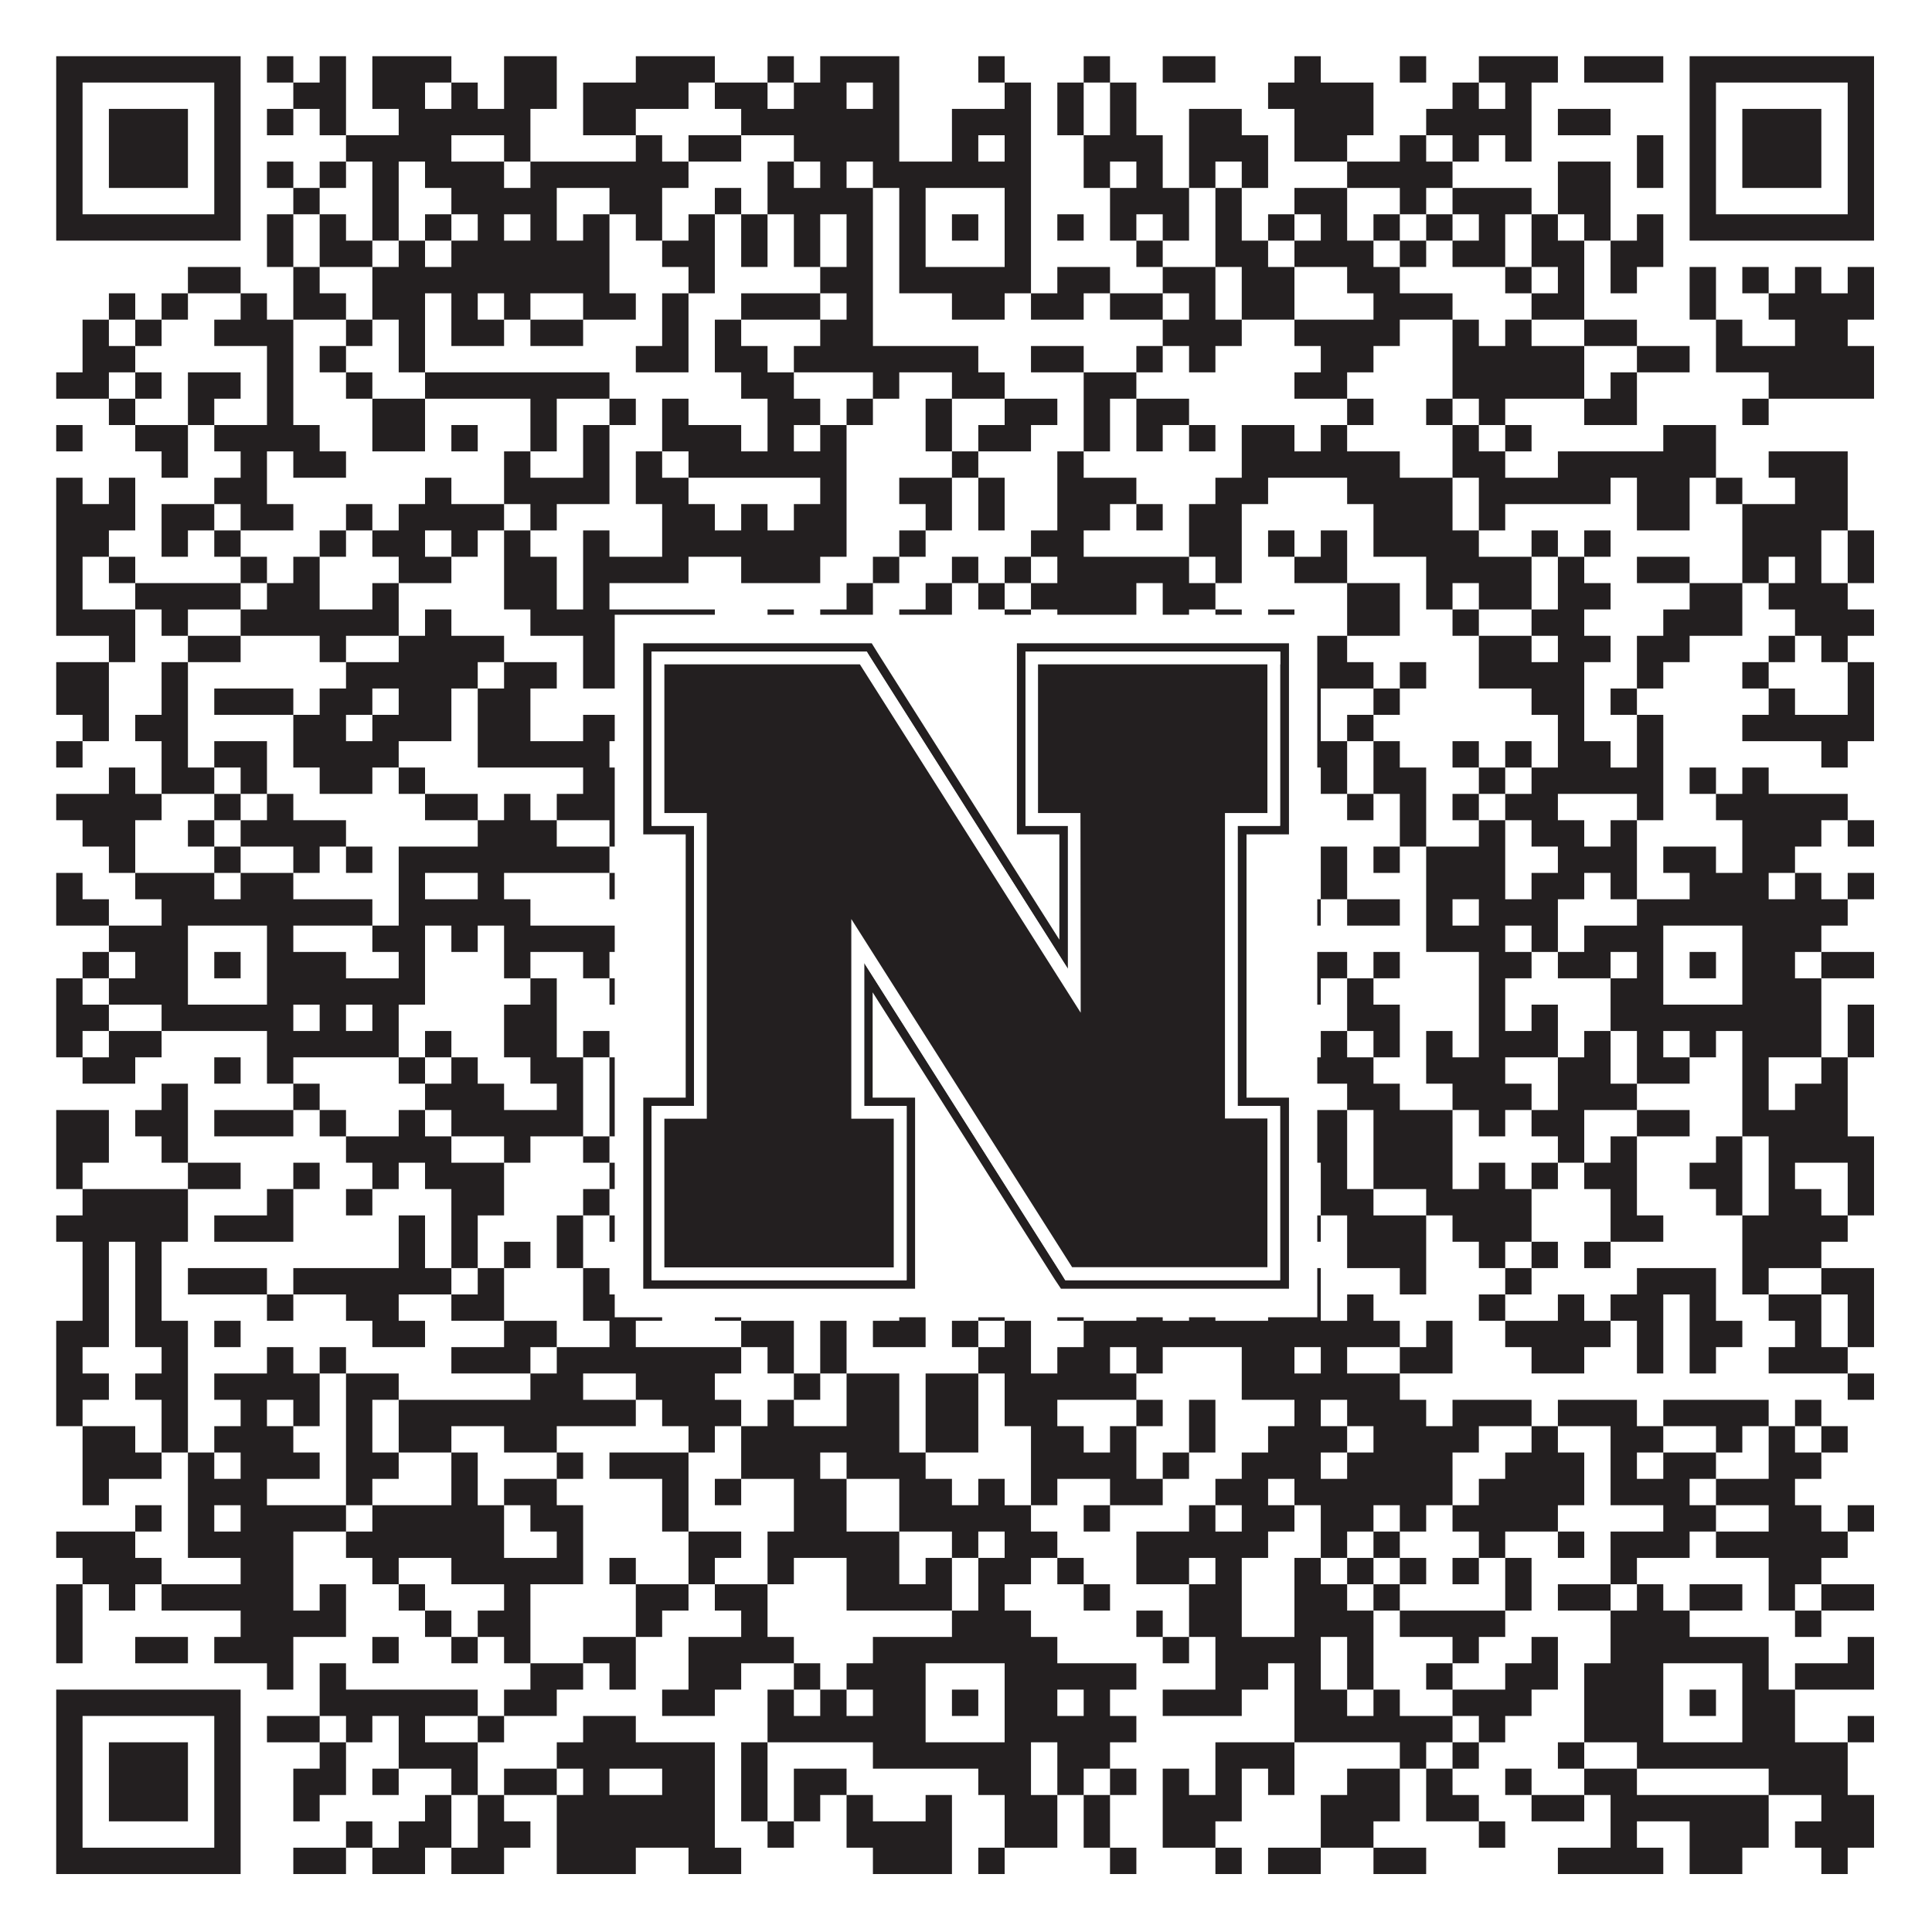
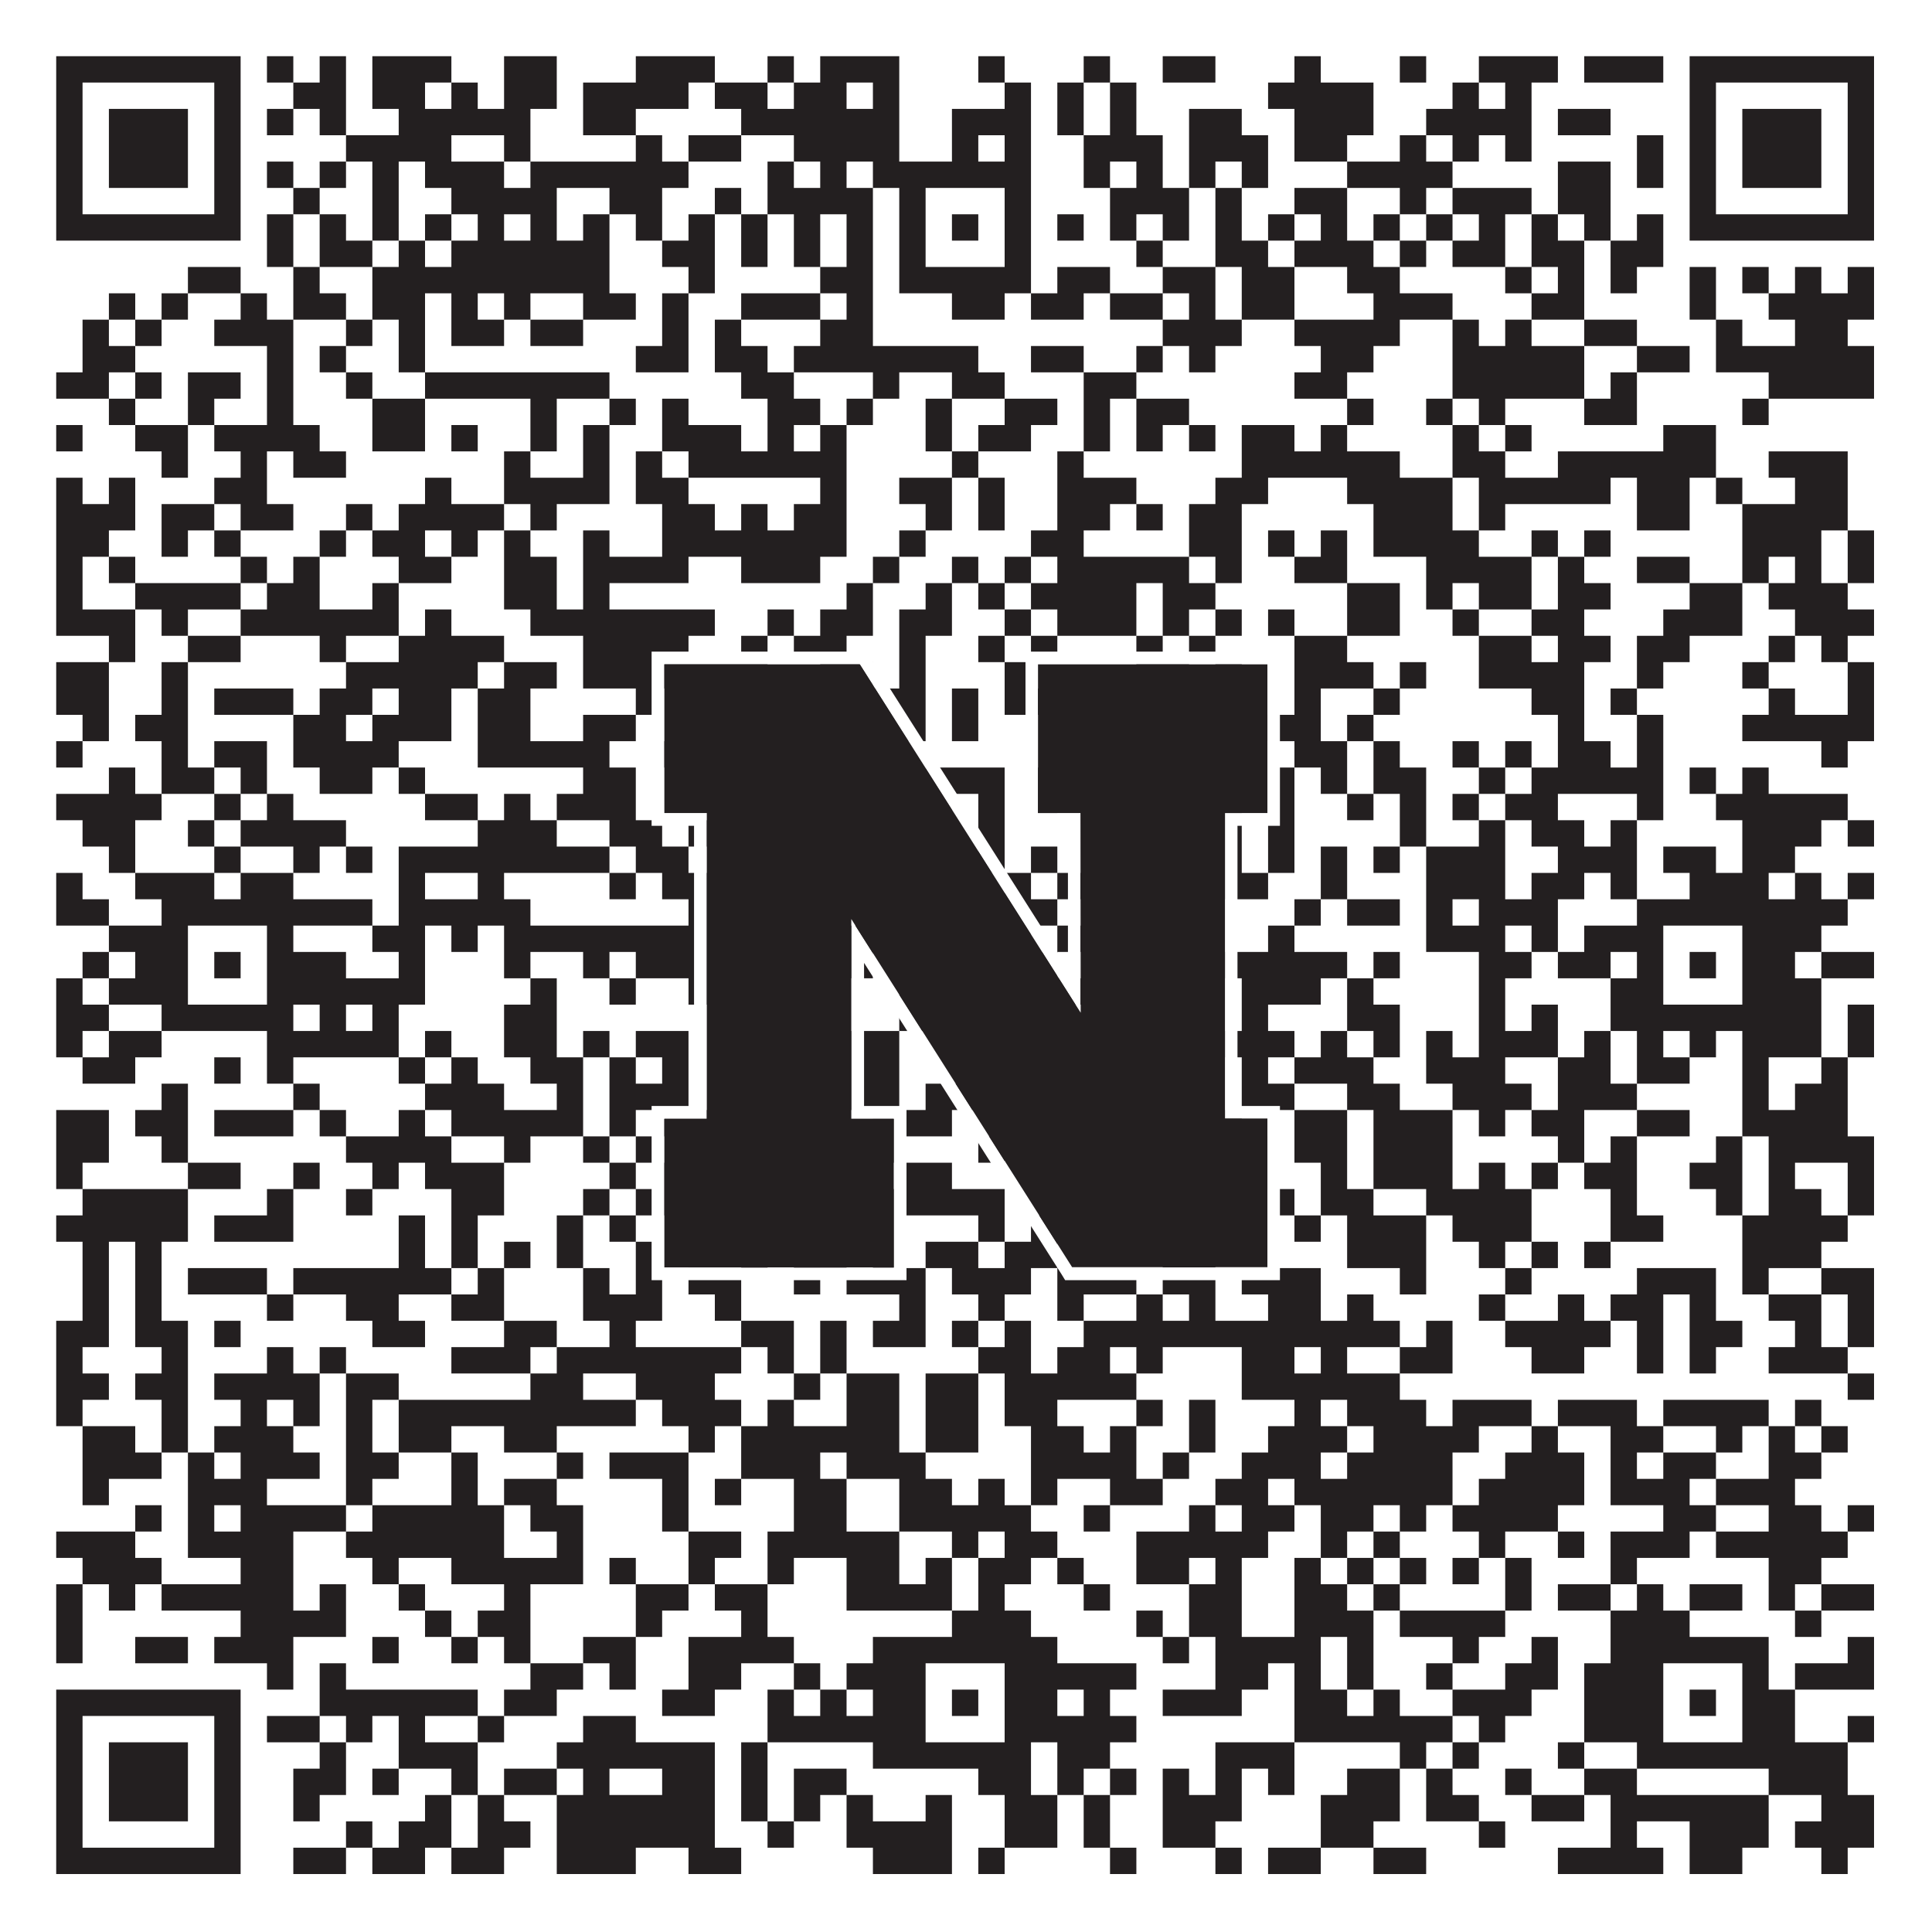
<svg xmlns="http://www.w3.org/2000/svg" version="1.1" width="1100px" height="1100px" viewBox="0 0 1100 1100">
-   <rect x="0" y="0" width="1100" height="1100" fill="#ffffff" fill-opacity="1" />
  <path fill="#231f20" fill-opacity="1" d="M32,32L137,32L137,47L32,47ZM152,32L167,32L167,47L152,47ZM182,32L197,32L197,47L182,47ZM212,32L257,32L257,47L212,47ZM287,32L317,32L317,47L287,47ZM362,32L407,32L407,47L362,47ZM437,32L452,32L452,47L437,47ZM467,32L512,32L512,47L467,47ZM557,32L572,32L572,47L557,47ZM617,32L632,32L632,47L617,47ZM662,32L692,32L692,47L662,47ZM737,32L752,32L752,47L737,47ZM797,32L812,32L812,47L797,47ZM842,32L887,32L887,47L842,47ZM902,32L947,32L947,47L902,47ZM962,32L1067,32L1067,47L962,47ZM32,47L47,47L47,62L32,62ZM122,47L137,47L137,62L122,62ZM167,47L197,47L197,62L167,62ZM212,47L242,47L242,62L212,62ZM257,47L272,47L272,62L257,62ZM287,47L317,47L317,62L287,62ZM332,47L392,47L392,62L332,62ZM407,47L437,47L437,62L407,62ZM452,47L482,47L482,62L452,62ZM497,47L512,47L512,62L497,62ZM572,47L587,47L587,62L572,62ZM602,47L617,47L617,62L602,62ZM632,47L647,47L647,62L632,62ZM722,47L782,47L782,62L722,62ZM827,47L842,47L842,62L827,62ZM857,47L872,47L872,62L857,62ZM962,47L977,47L977,62L962,62ZM1052,47L1067,47L1067,62L1052,62ZM32,62L47,62L47,77L32,77ZM62,62L107,62L107,77L62,77ZM122,62L137,62L137,77L122,77ZM152,62L167,62L167,77L152,77ZM182,62L197,62L197,77L182,77ZM227,62L302,62L302,77L227,77ZM332,62L362,62L362,77L332,77ZM422,62L512,62L512,77L422,77ZM542,62L587,62L587,77L542,77ZM602,62L617,62L617,77L602,77ZM632,62L647,62L647,77L632,77ZM677,62L707,62L707,77L677,77ZM737,62L782,62L782,77L737,77ZM812,62L872,62L872,77L812,77ZM887,62L917,62L917,77L887,77ZM962,62L977,62L977,77L962,77ZM992,62L1037,62L1037,77L992,77ZM1052,62L1067,62L1067,77L1052,77ZM32,77L47,77L47,92L32,92ZM62,77L107,77L107,92L62,92ZM122,77L137,77L137,92L122,92ZM197,77L257,77L257,92L197,92ZM287,77L302,77L302,92L287,92ZM362,77L377,77L377,92L362,92ZM392,77L422,77L422,92L392,92ZM452,77L512,77L512,92L452,92ZM542,77L557,77L557,92L542,92ZM572,77L587,77L587,92L572,92ZM617,77L662,77L662,92L617,92ZM677,77L722,77L722,92L677,92ZM737,77L767,77L767,92L737,92ZM797,77L812,77L812,92L797,92ZM827,77L842,77L842,92L827,92ZM857,77L872,77L872,92L857,92ZM932,77L947,77L947,92L932,92ZM962,77L977,77L977,92L962,92ZM992,77L1037,77L1037,92L992,92ZM1052,77L1067,77L1067,92L1052,92ZM32,92L47,92L47,107L32,107ZM62,92L107,92L107,107L62,107ZM122,92L137,92L137,107L122,107ZM152,92L167,92L167,107L152,107ZM182,92L197,92L197,107L182,107ZM212,92L227,92L227,107L212,107ZM242,92L287,92L287,107L242,107ZM302,92L392,92L392,107L302,107ZM437,92L452,92L452,107L437,107ZM467,92L482,92L482,107L467,107ZM497,92L587,92L587,107L497,107ZM617,92L632,92L632,107L617,107ZM647,92L662,92L662,107L647,107ZM677,92L692,92L692,107L677,107ZM707,92L722,92L722,107L707,107ZM767,92L827,92L827,107L767,107ZM887,92L917,92L917,107L887,107ZM932,92L947,92L947,107L932,107ZM962,92L977,92L977,107L962,107ZM992,92L1037,92L1037,107L992,107ZM1052,92L1067,92L1067,107L1052,107ZM32,107L47,107L47,122L32,122ZM122,107L137,107L137,122L122,122ZM167,107L182,107L182,122L167,122ZM212,107L227,107L227,122L212,122ZM257,107L317,107L317,122L257,122ZM347,107L377,107L377,122L347,122ZM407,107L422,107L422,122L407,122ZM437,107L497,107L497,122L437,122ZM512,107L527,107L527,122L512,122ZM572,107L587,107L587,122L572,122ZM632,107L677,107L677,122L632,122ZM692,107L707,107L707,122L692,122ZM737,107L767,107L767,122L737,122ZM797,107L812,107L812,122L797,122ZM827,107L872,107L872,122L827,122ZM887,107L917,107L917,122L887,122ZM962,107L977,107L977,122L962,122ZM1052,107L1067,107L1067,122L1052,122ZM32,122L137,122L137,137L32,137ZM152,122L167,122L167,137L152,137ZM182,122L197,122L197,137L182,137ZM212,122L227,122L227,137L212,137ZM242,122L257,122L257,137L242,137ZM272,122L287,122L287,137L272,137ZM302,122L317,122L317,137L302,137ZM332,122L347,122L347,137L332,137ZM362,122L377,122L377,137L362,137ZM392,122L407,122L407,137L392,137ZM422,122L437,122L437,137L422,137ZM452,122L467,122L467,137L452,137ZM482,122L497,122L497,137L482,137ZM512,122L527,122L527,137L512,137ZM542,122L557,122L557,137L542,137ZM572,122L587,122L587,137L572,137ZM602,122L617,122L617,137L602,137ZM632,122L647,122L647,137L632,137ZM662,122L677,122L677,137L662,137ZM692,122L707,122L707,137L692,137ZM722,122L737,122L737,137L722,137ZM752,122L767,122L767,137L752,137ZM782,122L797,122L797,137L782,137ZM812,122L827,122L827,137L812,137ZM842,122L857,122L857,137L842,137ZM872,122L887,122L887,137L872,137ZM902,122L917,122L917,137L902,137ZM932,122L947,122L947,137L932,137ZM962,122L1067,122L1067,137L962,137ZM152,137L167,137L167,152L152,152ZM182,137L212,137L212,152L182,152ZM227,137L242,137L242,152L227,152ZM257,137L347,137L347,152L257,152ZM377,137L407,137L407,152L377,152ZM422,137L437,137L437,152L422,152ZM452,137L467,137L467,152L452,152ZM482,137L497,137L497,152L482,152ZM512,137L527,137L527,152L512,152ZM572,137L587,137L587,152L572,152ZM647,137L662,137L662,152L647,152ZM692,137L722,137L722,152L692,152ZM737,137L782,137L782,152L737,152ZM797,137L812,137L812,152L797,152ZM827,137L857,137L857,152L827,152ZM872,137L902,137L902,152L872,152ZM917,137L947,137L947,152L917,152ZM107,152L137,152L137,167L107,167ZM167,152L182,152L182,167L167,167ZM212,152L347,152L347,167L212,167ZM392,152L407,152L407,167L392,167ZM467,152L497,152L497,167L467,167ZM512,152L587,152L587,167L512,167ZM602,152L632,152L632,167L602,167ZM662,152L692,152L692,167L662,167ZM707,152L737,152L737,167L707,167ZM767,152L797,152L797,167L767,167ZM857,152L872,152L872,167L857,167ZM887,152L902,152L902,167L887,167ZM917,152L932,152L932,167L917,167ZM962,152L977,152L977,167L962,167ZM992,152L1007,152L1007,167L992,167ZM1022,152L1037,152L1037,167L1022,167ZM1052,152L1067,152L1067,167L1052,167ZM62,167L77,167L77,182L62,182ZM92,167L107,167L107,182L92,182ZM137,167L152,167L152,182L137,182ZM167,167L197,167L197,182L167,182ZM212,167L242,167L242,182L212,182ZM257,167L272,167L272,182L257,182ZM287,167L302,167L302,182L287,182ZM332,167L362,167L362,182L332,182ZM377,167L392,167L392,182L377,182ZM422,167L467,167L467,182L422,182ZM482,167L497,167L497,182L482,182ZM542,167L572,167L572,182L542,182ZM587,167L617,167L617,182L587,182ZM632,167L662,167L662,182L632,182ZM677,167L692,167L692,182L677,182ZM707,167L737,167L737,182L707,182ZM782,167L827,167L827,182L782,182ZM872,167L902,167L902,182L872,182ZM962,167L977,167L977,182L962,182ZM1007,167L1067,167L1067,182L1007,182ZM47,182L62,182L62,197L47,197ZM77,182L92,182L92,197L77,197ZM122,182L167,182L167,197L122,197ZM197,182L212,182L212,197L197,197ZM227,182L242,182L242,197L227,197ZM257,182L287,182L287,197L257,197ZM302,182L332,182L332,197L302,197ZM377,182L392,182L392,197L377,197ZM407,182L422,182L422,197L407,197ZM467,182L497,182L497,197L467,197ZM662,182L707,182L707,197L662,197ZM737,182L797,182L797,197L737,197ZM827,182L842,182L842,197L827,197ZM857,182L872,182L872,197L857,197ZM902,182L932,182L932,197L902,197ZM977,182L992,182L992,197L977,197ZM1022,182L1052,182L1052,197L1022,197ZM47,197L77,197L77,212L47,212ZM152,197L167,197L167,212L152,212ZM182,197L197,197L197,212L182,212ZM227,197L242,197L242,212L227,212ZM362,197L392,197L392,212L362,212ZM407,197L437,197L437,212L407,212ZM452,197L557,197L557,212L452,212ZM587,197L617,197L617,212L587,212ZM647,197L662,197L662,212L647,212ZM677,197L692,197L692,212L677,212ZM752,197L782,197L782,212L752,212ZM827,197L902,197L902,212L827,212ZM932,197L962,197L962,212L932,212ZM977,197L1067,197L1067,212L977,212ZM32,212L62,212L62,227L32,227ZM77,212L92,212L92,227L77,227ZM107,212L137,212L137,227L107,227ZM152,212L167,212L167,227L152,227ZM197,212L212,212L212,227L197,227ZM242,212L347,212L347,227L242,227ZM422,212L452,212L452,227L422,227ZM497,212L512,212L512,227L497,227ZM542,212L572,212L572,227L542,227ZM617,212L647,212L647,227L617,227ZM737,212L767,212L767,227L737,227ZM827,212L902,212L902,227L827,227ZM917,212L932,212L932,227L917,227ZM1007,212L1067,212L1067,227L1007,227ZM62,227L77,227L77,242L62,242ZM107,227L122,227L122,242L107,242ZM152,227L167,227L167,242L152,242ZM212,227L242,227L242,242L212,242ZM302,227L317,227L317,242L302,242ZM347,227L362,227L362,242L347,242ZM377,227L392,227L392,242L377,242ZM437,227L467,227L467,242L437,242ZM482,227L497,227L497,242L482,242ZM527,227L542,227L542,242L527,242ZM572,227L602,227L602,242L572,242ZM617,227L632,227L632,242L617,242ZM647,227L677,227L677,242L647,242ZM767,227L782,227L782,242L767,242ZM812,227L827,227L827,242L812,242ZM842,227L857,227L857,242L842,242ZM902,227L932,227L932,242L902,242ZM992,227L1007,227L1007,242L992,242ZM32,242L47,242L47,257L32,257ZM77,242L107,242L107,257L77,257ZM122,242L182,242L182,257L122,257ZM212,242L242,242L242,257L212,257ZM257,242L272,242L272,257L257,257ZM302,242L317,242L317,257L302,257ZM332,242L347,242L347,257L332,257ZM377,242L422,242L422,257L377,257ZM437,242L452,242L452,257L437,257ZM467,242L482,242L482,257L467,257ZM527,242L542,242L542,257L527,257ZM557,242L587,242L587,257L557,257ZM617,242L632,242L632,257L617,257ZM647,242L662,242L662,257L647,257ZM677,242L692,242L692,257L677,257ZM707,242L737,242L737,257L707,257ZM752,242L767,242L767,257L752,257ZM827,242L842,242L842,257L827,257ZM857,242L872,242L872,257L857,257ZM947,242L977,242L977,257L947,257ZM92,257L107,257L107,272L92,272ZM137,257L152,257L152,272L137,272ZM167,257L197,257L197,272L167,272ZM287,257L302,257L302,272L287,272ZM332,257L347,257L347,272L332,272ZM362,257L377,257L377,272L362,272ZM392,257L482,257L482,272L392,272ZM542,257L557,257L557,272L542,272ZM602,257L617,257L617,272L602,272ZM707,257L797,257L797,272L707,272ZM827,257L857,257L857,272L827,272ZM887,257L977,257L977,272L887,272ZM1007,257L1052,257L1052,272L1007,272ZM32,272L47,272L47,287L32,287ZM62,272L77,272L77,287L62,287ZM122,272L152,272L152,287L122,287ZM242,272L257,272L257,287L242,287ZM287,272L347,272L347,287L287,287ZM362,272L392,272L392,287L362,287ZM467,272L482,272L482,287L467,287ZM512,272L542,272L542,287L512,287ZM557,272L572,272L572,287L557,287ZM602,272L647,272L647,287L602,287ZM692,272L722,272L722,287L692,287ZM767,272L827,272L827,287L767,287ZM842,272L917,272L917,287L842,287ZM932,272L962,272L962,287L932,287ZM977,272L992,272L992,287L977,287ZM1022,272L1052,272L1052,287L1022,287ZM32,287L77,287L77,302L32,302ZM92,287L122,287L122,302L92,302ZM137,287L167,287L167,302L137,302ZM197,287L212,287L212,302L197,302ZM227,287L287,287L287,302L227,302ZM302,287L317,287L317,302L302,302ZM377,287L407,287L407,302L377,302ZM422,287L437,287L437,302L422,302ZM452,287L482,287L482,302L452,302ZM527,287L542,287L542,302L527,302ZM557,287L572,287L572,302L557,302ZM602,287L632,287L632,302L602,302ZM647,287L662,287L662,302L647,302ZM677,287L707,287L707,302L677,302ZM782,287L827,287L827,302L782,302ZM842,287L857,287L857,302L842,302ZM932,287L962,287L962,302L932,302ZM992,287L1052,287L1052,302L992,302ZM32,302L62,302L62,317L32,317ZM92,302L107,302L107,317L92,317ZM122,302L137,302L137,317L122,317ZM182,302L197,302L197,317L182,317ZM212,302L242,302L242,317L212,317ZM257,302L272,302L272,317L257,317ZM287,302L302,302L302,317L287,317ZM332,302L347,302L347,317L332,317ZM377,302L482,302L482,317L377,317ZM512,302L527,302L527,317L512,317ZM587,302L617,302L617,317L587,317ZM677,302L707,302L707,317L677,317ZM722,302L737,302L737,317L722,317ZM752,302L767,302L767,317L752,317ZM782,302L842,302L842,317L782,317ZM872,302L887,302L887,317L872,317ZM902,302L917,302L917,317L902,317ZM992,302L1037,302L1037,317L992,317ZM1052,302L1067,302L1067,317L1052,317ZM32,317L47,317L47,332L32,332ZM62,317L77,317L77,332L62,332ZM137,317L152,317L152,332L137,332ZM167,317L182,317L182,332L167,332ZM227,317L257,317L257,332L227,332ZM287,317L317,317L317,332L287,332ZM332,317L392,317L392,332L332,332ZM422,317L467,317L467,332L422,332ZM497,317L512,317L512,332L497,332ZM542,317L557,317L557,332L542,332ZM572,317L587,317L587,332L572,332ZM602,317L677,317L677,332L602,332ZM692,317L707,317L707,332L692,332ZM737,317L767,317L767,332L737,332ZM812,317L872,317L872,332L812,332ZM887,317L902,317L902,332L887,332ZM932,317L962,317L962,332L932,332ZM992,317L1007,317L1007,332L992,332ZM1022,317L1037,317L1037,332L1022,332ZM1052,317L1067,317L1067,332L1052,332ZM32,332L47,332L47,347L32,347ZM77,332L137,332L137,347L77,347ZM152,332L182,332L182,347L152,347ZM212,332L227,332L227,347L212,347ZM287,332L317,332L317,347L287,347ZM332,332L347,332L347,347L332,347ZM482,332L497,332L497,347L482,347ZM527,332L542,332L542,347L527,347ZM557,332L572,332L572,347L557,347ZM587,332L647,332L647,347L587,347ZM662,332L692,332L692,347L662,347ZM767,332L797,332L797,347L767,347ZM812,332L827,332L827,347L812,347ZM842,332L872,332L872,347L842,347ZM887,332L917,332L917,347L887,347ZM962,332L992,332L992,347L962,347ZM1007,332L1052,332L1052,347L1007,347ZM32,347L77,347L77,362L32,362ZM92,347L107,347L107,362L92,362ZM137,347L227,347L227,362L137,362ZM242,347L257,347L257,362L242,362ZM302,347L407,347L407,362L302,362ZM437,347L452,347L452,362L437,362ZM467,347L497,347L497,362L467,362ZM512,347L542,347L542,362L512,362ZM572,347L587,347L587,362L572,362ZM602,347L647,347L647,362L602,362ZM662,347L677,347L677,362L662,362ZM692,347L707,347L707,362L692,362ZM722,347L737,347L737,362L722,362ZM767,347L797,347L797,362L767,362ZM827,347L842,347L842,362L827,362ZM872,347L902,347L902,362L872,362ZM947,347L992,347L992,362L947,362ZM1022,347L1067,347L1067,362L1022,362ZM62,362L77,362L77,377L62,377ZM107,362L137,362L137,377L107,377ZM182,362L197,362L197,377L182,377ZM227,362L287,362L287,377L227,377ZM332,362L392,362L392,377L332,377ZM422,362L437,362L437,377L422,377ZM452,362L482,362L482,377L452,377ZM512,362L527,362L527,377L512,377ZM557,362L572,362L572,377L557,377ZM587,362L602,362L602,377L587,377ZM647,362L662,362L662,377L647,377ZM677,362L692,362L692,377L677,377ZM737,362L767,362L767,377L737,377ZM842,362L872,362L872,377L842,377ZM887,362L917,362L917,377L887,377ZM932,362L962,362L962,377L932,377ZM1007,362L1022,362L1022,377L1007,377ZM1037,362L1052,362L1052,377L1037,377ZM32,377L62,377L62,392L32,392ZM92,377L107,377L107,392L92,392ZM197,377L272,377L272,392L197,392ZM287,377L317,377L317,392L287,392ZM332,377L437,377L437,392L332,392ZM467,377L497,377L497,392L467,392ZM512,377L527,377L527,392L512,392ZM572,377L587,377L587,392L572,392ZM647,377L677,377L677,392L647,392ZM692,377L707,377L707,392L692,392ZM737,377L782,377L782,392L737,392ZM797,377L812,377L812,392L797,392ZM842,377L902,377L902,392L842,392ZM932,377L947,377L947,392L932,392ZM992,377L1007,377L1007,392L992,392ZM1052,377L1067,377L1067,392L1052,392ZM32,392L62,392L62,407L32,407ZM92,392L107,392L107,407L92,407ZM122,392L167,392L167,407L122,407ZM182,392L212,392L212,407L182,407ZM227,392L257,392L257,407L227,407ZM272,392L302,392L302,407L272,407ZM362,392L377,392L377,407L362,407ZM407,392L422,392L422,407L407,407ZM437,392L452,392L452,407L437,407ZM467,392L482,392L482,407L467,407ZM497,392L527,392L527,407L497,407ZM542,392L557,392L557,407L542,407ZM572,392L602,392L602,407L572,407ZM617,392L662,392L662,407L617,407ZM737,392L752,392L752,407L737,407ZM782,392L797,392L797,407L782,407ZM872,392L902,392L902,407L872,407ZM917,392L932,392L932,407L917,407ZM1007,392L1022,392L1022,407L1007,407ZM1052,392L1067,392L1067,407L1052,407ZM47,407L62,407L62,422L47,422ZM77,407L107,407L107,422L77,422ZM167,407L197,407L197,422L167,422ZM212,407L257,407L257,422L212,422ZM272,407L302,407L302,422L272,422ZM332,407L362,407L362,422L332,422ZM422,407L482,407L482,422L422,422ZM497,407L527,407L527,422L497,422ZM542,407L557,407L557,422L542,422ZM632,407L647,407L647,422L632,422ZM662,407L677,407L677,422L662,422ZM692,407L752,407L752,422L692,422ZM767,407L782,407L782,422L767,422ZM887,407L902,407L902,422L887,422ZM932,407L947,407L947,422L932,422ZM992,407L1067,407L1067,422L992,422ZM32,422L47,422L47,437L32,437ZM92,422L107,422L107,437L92,437ZM122,422L152,422L152,437L122,437ZM167,422L227,422L227,437L167,437ZM272,422L347,422L347,437L272,437ZM377,422L392,422L392,437L377,437ZM452,422L467,422L467,437L452,437ZM482,422L512,422L512,437L482,437ZM602,422L692,422L692,437L602,437ZM737,422L767,422L767,437L737,437ZM782,422L797,422L797,437L782,437ZM827,422L842,422L842,437L827,437ZM857,422L872,422L872,437L857,437ZM887,422L917,422L917,437L887,437ZM932,422L947,422L947,437L932,437ZM1037,422L1052,422L1052,437L1037,437ZM62,437L77,437L77,452L62,452ZM92,437L122,437L122,452L92,452ZM137,437L152,437L152,452L137,452ZM182,437L212,437L212,452L182,452ZM227,437L242,437L242,452L227,452ZM332,437L362,437L362,452L332,452ZM407,437L452,437L452,452L407,452ZM527,437L572,437L572,452L527,452ZM587,437L602,437L602,452L587,452ZM617,437L632,437L632,452L617,452ZM647,437L662,437L662,452L647,452ZM677,437L707,437L707,452L677,452ZM722,437L737,437L737,452L722,452ZM752,437L767,437L767,452L752,452ZM782,437L812,437L812,452L782,452ZM842,437L857,437L857,452L842,452ZM872,437L947,437L947,452L872,452ZM962,437L977,437L977,452L962,452ZM992,437L1007,437L1007,452L992,452ZM32,452L92,452L92,467L32,467ZM122,452L137,452L137,467L122,467ZM152,452L167,452L167,467L152,467ZM242,452L272,452L272,467L242,467ZM287,452L302,452L302,467L287,467ZM317,452L362,452L362,467L317,467ZM422,452L467,452L467,467L422,467ZM527,452L542,452L542,467L527,467ZM557,452L572,452L572,467L557,467ZM587,452L602,452L602,467L587,467ZM647,452L662,452L662,467L647,467ZM677,452L707,452L707,467L677,467ZM722,452L737,452L737,467L722,467ZM767,452L782,452L782,467L767,467ZM797,452L812,452L812,467L797,467ZM827,452L842,452L842,467L827,467ZM857,452L887,452L887,467L857,467ZM932,452L947,452L947,467L932,467ZM977,452L1052,452L1052,467L977,467ZM47,467L77,467L77,482L47,482ZM107,467L122,467L122,482L107,482ZM137,467L197,467L197,482L137,482ZM272,467L317,467L317,482L272,482ZM347,467L377,467L377,482L347,482ZM392,467L407,467L407,482L392,482ZM422,467L437,467L437,482L422,482ZM452,467L467,467L467,482L452,482ZM497,467L512,467L512,482L497,482ZM527,467L542,467L542,482L527,482ZM557,467L572,467L572,482L557,482ZM662,467L707,467L707,482L662,482ZM722,467L737,467L737,482L722,482ZM797,467L812,467L812,482L797,482ZM842,467L857,467L857,482L842,482ZM872,467L902,467L902,482L872,482ZM917,467L932,467L932,482L917,482ZM992,467L1037,467L1037,482L992,482ZM1052,467L1067,467L1067,482L1052,482ZM62,482L77,482L77,497L62,497ZM122,482L137,482L137,497L122,497ZM167,482L182,482L182,497L167,497ZM197,482L212,482L212,497L197,497ZM227,482L347,482L347,497L227,497ZM362,482L392,482L392,497L362,497ZM437,482L467,482L467,497L437,497ZM497,482L542,482L542,497L497,497ZM557,482L572,482L572,497L557,497ZM587,482L602,482L602,497L587,497ZM677,482L707,482L707,497L677,497ZM722,482L737,482L737,497L722,497ZM752,482L767,482L767,497L752,497ZM782,482L797,482L797,497L782,497ZM812,482L857,482L857,497L812,497ZM887,482L932,482L932,497L887,497ZM947,482L977,482L977,497L947,497ZM992,482L1022,482L1022,497L992,497ZM32,497L47,497L47,512L32,512ZM77,497L122,497L122,512L77,512ZM137,497L167,497L167,512L137,512ZM227,497L242,497L242,512L227,512ZM272,497L287,497L287,512L272,512ZM347,497L362,497L362,512L347,512ZM377,497L422,497L422,512L377,512ZM437,497L452,497L452,512L437,512ZM482,497L512,497L512,512L482,512ZM527,497L557,497L557,512L527,512ZM572,497L587,497L587,512L572,512ZM602,497L617,497L617,512L602,512ZM647,497L722,497L722,512L647,512ZM752,497L767,497L767,512L752,512ZM812,497L857,497L857,512L812,512ZM872,497L902,497L902,512L872,512ZM917,497L932,497L932,512L917,512ZM962,497L1007,497L1007,512L962,512ZM1022,497L1037,497L1037,512L1022,512ZM1052,497L1067,497L1067,512L1052,512ZM32,512L62,512L62,527L32,527ZM92,512L212,512L212,527L92,527ZM227,512L302,512L302,527L227,527ZM392,512L422,512L422,527L392,527ZM452,512L482,512L482,527L452,527ZM512,512L602,512L602,527L512,527ZM632,512L647,512L647,527L632,527ZM737,512L752,512L752,527L737,527ZM767,512L797,512L797,527L767,527ZM812,512L827,512L827,527L812,527ZM842,512L887,512L887,527L842,527ZM932,512L1052,512L1052,527L932,527ZM62,527L107,527L107,542L62,542ZM152,527L167,527L167,542L152,542ZM212,527L242,527L242,542L212,542ZM257,527L272,527L272,542L257,542ZM287,527L452,527L452,542L287,542ZM482,527L527,527L527,542L482,542ZM572,527L587,527L587,542L572,542ZM602,527L617,527L617,542L602,542ZM722,527L737,527L737,542L722,542ZM812,527L857,527L857,542L812,542ZM872,527L887,527L887,542L872,542ZM902,527L947,527L947,542L902,542ZM992,527L1037,527L1037,542L992,542ZM47,542L62,542L62,557L47,557ZM77,542L107,542L107,557L77,557ZM122,542L137,542L137,557L122,557ZM152,542L197,542L197,557L152,557ZM227,542L242,542L242,557L227,557ZM287,542L302,542L302,557L287,557ZM332,542L347,542L347,557L332,557ZM362,542L467,542L467,557L362,557ZM482,542L497,542L497,557L482,557ZM512,542L527,542L527,557L512,557ZM542,542L557,542L557,557L542,557ZM572,542L602,542L602,557L572,557ZM632,542L767,542L767,557L632,557ZM782,542L797,542L797,557L782,557ZM842,542L872,542L872,557L842,557ZM887,542L917,542L917,557L887,557ZM932,542L947,542L947,557L932,557ZM962,542L977,542L977,557L962,557ZM992,542L1022,542L1022,557L992,557ZM1037,542L1067,542L1067,557L1037,557ZM32,557L47,557L47,572L32,572ZM62,557L107,557L107,572L62,572ZM152,557L242,557L242,572L152,572ZM302,557L317,557L317,572L302,572ZM347,557L362,557L362,572L347,572ZM392,557L452,557L452,572L392,572ZM512,557L527,557L527,572L512,572ZM572,557L587,557L587,572L572,572ZM602,557L632,557L632,572L602,572ZM647,557L662,557L662,572L647,572ZM677,557L692,557L692,572L677,572ZM707,557L752,557L752,572L707,572ZM767,557L782,557L782,572L767,572ZM842,557L857,557L857,572L842,572ZM917,557L947,557L947,572L917,572ZM992,557L1037,557L1037,572L992,572ZM32,572L62,572L62,587L32,587ZM92,572L167,572L167,587L92,587ZM182,572L197,572L197,587L182,587ZM212,572L227,572L227,587L212,587ZM287,572L317,572L317,587L287,587ZM422,572L452,572L452,587L422,587ZM512,572L602,572L602,587L512,587ZM632,572L647,572L647,587L632,587ZM662,572L677,572L677,587L662,587ZM707,572L722,572L722,587L707,587ZM767,572L797,572L797,587L767,587ZM842,572L857,572L857,587L842,587ZM872,572L887,572L887,587L872,587ZM917,572L1037,572L1037,587L917,587ZM1052,572L1067,572L1067,587L1052,587ZM32,587L47,587L47,602L32,602ZM62,587L92,587L92,602L62,602ZM152,587L227,587L227,602L152,602ZM242,587L257,587L257,602L242,602ZM287,587L317,587L317,602L287,602ZM332,587L347,587L347,602L332,602ZM362,587L392,587L392,602L362,602ZM437,587L512,587L512,602L437,602ZM572,587L602,587L602,602L572,602ZM617,587L647,587L647,602L617,602ZM662,587L737,587L737,602L662,602ZM752,587L767,587L767,602L752,602ZM782,587L797,587L797,602L782,602ZM812,587L827,587L827,602L812,602ZM842,587L887,587L887,602L842,602ZM902,587L917,587L917,602L902,602ZM932,587L947,587L947,602L932,602ZM962,587L977,587L977,602L962,602ZM992,587L1037,587L1037,602L992,602ZM1052,587L1067,587L1067,602L1052,602ZM47,602L77,602L77,617L47,617ZM122,602L137,602L137,617L122,617ZM152,602L167,602L167,617L152,617ZM227,602L242,602L242,617L227,617ZM257,602L272,602L272,617L257,617ZM302,602L332,602L332,617L302,617ZM347,602L362,602L362,617L347,617ZM377,602L392,602L392,617L377,617ZM422,602L437,602L437,617L422,617ZM452,602L512,602L512,617L452,617ZM617,602L632,602L632,617L617,617ZM647,602L677,602L677,617L647,617ZM707,602L722,602L722,617L707,617ZM737,602L782,602L782,617L737,617ZM812,602L857,602L857,617L812,617ZM887,602L917,602L917,617L887,617ZM932,602L962,602L962,617L932,617ZM992,602L1007,602L1007,617L992,617ZM1037,602L1052,602L1052,617L1037,617ZM92,617L107,617L107,632L92,632ZM167,617L182,617L182,632L167,632ZM242,617L287,617L287,632L242,632ZM317,617L332,617L332,632L317,632ZM347,617L392,617L392,632L347,632ZM422,617L437,617L437,632L422,632ZM452,617L467,617L467,632L452,632ZM482,617L512,617L512,632L482,632ZM527,617L572,617L572,632L527,632ZM587,617L602,617L602,632L587,632ZM632,617L647,617L647,632L632,632ZM662,617L677,617L677,632L662,632ZM707,617L737,617L737,632L707,632ZM767,617L797,617L797,632L767,632ZM827,617L872,617L872,632L827,632ZM887,617L932,617L932,632L887,632ZM992,617L1007,617L1007,632L992,632ZM1022,617L1052,617L1052,632L1022,632ZM32,632L62,632L62,647L32,647ZM77,632L107,632L107,647L77,647ZM122,632L167,632L167,647L122,647ZM182,632L197,632L197,647L182,647ZM227,632L242,632L242,647L227,647ZM257,632L332,632L332,647L257,647ZM347,632L362,632L362,647L347,647ZM377,632L437,632L437,647L377,647ZM452,632L482,632L482,647L452,647ZM497,632L542,632L542,647L497,647ZM587,632L602,632L602,647L587,647ZM617,632L647,632L647,647L617,647ZM677,632L707,632L707,647L677,647ZM737,632L767,632L767,647L737,647ZM782,632L827,632L827,647L782,647ZM842,632L857,632L857,647L842,647ZM872,632L902,632L902,647L872,647ZM932,632L962,632L962,647L932,647ZM992,632L1052,632L1052,647L992,647ZM32,647L62,647L62,662L32,662ZM92,647L107,647L107,662L92,662ZM197,647L257,647L257,662L197,662ZM287,647L302,647L302,662L287,662ZM332,647L347,647L347,662L332,662ZM362,647L377,647L377,662L362,662ZM437,647L452,647L452,662L437,662ZM482,647L512,647L512,662L482,662ZM557,647L572,647L572,662L557,662ZM587,647L602,647L602,662L587,662ZM632,647L722,647L722,662L632,662ZM737,647L767,647L767,662L737,662ZM782,647L827,647L827,662L782,662ZM887,647L902,647L902,662L887,662ZM917,647L932,647L932,662L917,662ZM977,647L992,647L992,662L977,662ZM1007,647L1067,647L1067,662L1007,662ZM32,662L47,662L47,677L32,677ZM107,662L137,662L137,677L107,677ZM167,662L182,662L182,677L167,677ZM212,662L227,662L227,677L212,677ZM242,662L287,662L287,677L242,677ZM347,662L362,662L362,677L347,677ZM377,662L392,662L392,677L377,677ZM422,662L452,662L452,677L422,677ZM512,662L542,662L542,677L512,677ZM587,662L602,662L602,677L587,677ZM617,662L632,662L632,677L617,677ZM677,662L692,662L692,677L677,677ZM707,662L722,662L722,677L707,677ZM752,662L767,662L767,677L752,677ZM782,662L827,662L827,677L782,677ZM842,662L857,662L857,677L842,677ZM872,662L887,662L887,677L872,677ZM902,662L932,662L932,677L902,677ZM962,662L992,662L992,677L962,677ZM1007,662L1022,662L1022,677L1007,677ZM1052,662L1067,662L1067,677L1052,677ZM47,677L107,677L107,692L47,692ZM152,677L167,677L167,692L152,692ZM197,677L212,677L212,692L197,692ZM257,677L287,677L287,692L257,692ZM332,677L347,677L347,692L332,692ZM362,677L407,677L407,692L362,692ZM422,677L452,677L452,692L422,692ZM497,677L572,677L572,692L497,692ZM602,677L692,677L692,692L602,692ZM722,677L737,677L737,692L722,692ZM752,677L782,677L782,692L752,692ZM812,677L872,677L872,692L812,692ZM917,677L932,677L932,692L917,692ZM977,677L992,677L992,692L977,692ZM1007,677L1037,677L1037,692L1007,692ZM1052,677L1067,677L1067,692L1052,692ZM32,692L107,692L107,707L32,707ZM122,692L167,692L167,707L122,707ZM227,692L242,692L242,707L227,707ZM257,692L272,692L272,707L257,707ZM317,692L332,692L332,707L317,707ZM347,692L362,692L362,707L347,707ZM392,692L437,692L437,707L392,707ZM452,692L482,692L482,707L452,707ZM497,692L512,692L512,707L497,707ZM557,692L572,692L572,707L557,707ZM587,692L602,692L602,707L587,707ZM647,692L677,692L677,707L647,707ZM737,692L752,692L752,707L737,707ZM767,692L812,692L812,707L767,707ZM827,692L872,692L872,707L827,707ZM917,692L947,692L947,707L917,707ZM992,692L1052,692L1052,707L992,707ZM47,707L62,707L62,722L47,722ZM77,707L92,707L92,722L77,722ZM227,707L242,707L242,722L227,722ZM257,707L272,707L272,722L257,722ZM287,707L302,707L302,722L287,722ZM317,707L332,707L332,722L317,722ZM362,707L377,707L377,722L362,722ZM422,707L437,707L437,722L422,722ZM452,707L482,707L482,722L452,722ZM497,707L512,707L512,722L497,722ZM527,707L557,707L557,722L527,722ZM572,707L602,707L602,722L572,722ZM662,707L692,707L692,722L662,722ZM767,707L812,707L812,722L767,722ZM842,707L857,707L857,722L842,722ZM872,707L887,707L887,722L872,722ZM902,707L917,707L917,722L902,722ZM992,707L1037,707L1037,722L992,722ZM47,722L62,722L62,737L47,737ZM77,722L92,722L92,737L77,737ZM107,722L152,722L152,737L107,737ZM167,722L257,722L257,737L167,737ZM272,722L287,722L287,737L272,737ZM332,722L347,722L347,737L332,737ZM362,722L377,722L377,737L362,737ZM392,722L422,722L422,737L392,737ZM452,722L467,722L467,737L452,737ZM482,722L527,722L527,737L482,737ZM542,722L587,722L587,737L542,737ZM602,722L647,722L647,737L602,737ZM662,722L692,722L692,737L662,737ZM707,722L752,722L752,737L707,737ZM797,722L812,722L812,737L797,737ZM857,722L872,722L872,737L857,737ZM932,722L977,722L977,737L932,737ZM992,722L1007,722L1007,737L992,737ZM1037,722L1067,722L1067,737L1037,737ZM47,737L62,737L62,752L47,752ZM77,737L92,737L92,752L77,752ZM152,737L167,737L167,752L152,752ZM197,737L227,737L227,752L197,752ZM257,737L287,737L287,752L257,752ZM332,737L377,737L377,752L332,752ZM407,737L422,737L422,752L407,752ZM512,737L527,737L527,752L512,752ZM557,737L572,737L572,752L557,752ZM602,737L617,737L617,752L602,752ZM647,737L662,737L662,752L647,752ZM677,737L692,737L692,752L677,752ZM722,737L752,737L752,752L722,752ZM767,737L782,737L782,752L767,752ZM842,737L857,737L857,752L842,752ZM887,737L902,737L902,752L887,752ZM917,737L947,737L947,752L917,752ZM962,737L977,737L977,752L962,752ZM1007,737L1037,737L1037,752L1007,752ZM1052,737L1067,737L1067,752L1052,752ZM32,752L62,752L62,767L32,767ZM77,752L107,752L107,767L77,767ZM122,752L137,752L137,767L122,767ZM212,752L242,752L242,767L212,767ZM287,752L317,752L317,767L287,767ZM347,752L362,752L362,767L347,767ZM422,752L452,752L452,767L422,767ZM467,752L482,752L482,767L467,767ZM497,752L527,752L527,767L497,767ZM542,752L557,752L557,767L542,767ZM572,752L587,752L587,767L572,767ZM617,752L797,752L797,767L617,767ZM812,752L827,752L827,767L812,767ZM857,752L917,752L917,767L857,767ZM932,752L947,752L947,767L932,767ZM962,752L992,752L992,767L962,767ZM1022,752L1037,752L1037,767L1022,767ZM1052,752L1067,752L1067,767L1052,767ZM32,767L47,767L47,782L32,782ZM92,767L107,767L107,782L92,782ZM152,767L167,767L167,782L152,782ZM182,767L197,767L197,782L182,782ZM257,767L302,767L302,782L257,782ZM317,767L422,767L422,782L317,782ZM437,767L452,767L452,782L437,782ZM467,767L482,767L482,782L467,782ZM557,767L587,767L587,782L557,782ZM602,767L632,767L632,782L602,782ZM647,767L662,767L662,782L647,782ZM707,767L737,767L737,782L707,782ZM752,767L767,767L767,782L752,782ZM797,767L827,767L827,782L797,782ZM872,767L902,767L902,782L872,782ZM932,767L947,767L947,782L932,782ZM962,767L977,767L977,782L962,782ZM1007,767L1052,767L1052,782L1007,782ZM32,782L62,782L62,797L32,797ZM77,782L107,782L107,797L77,797ZM122,782L182,782L182,797L122,797ZM197,782L227,782L227,797L197,797ZM302,782L332,782L332,797L302,797ZM362,782L407,782L407,797L362,797ZM452,782L467,782L467,797L452,797ZM482,782L512,782L512,797L482,797ZM527,782L557,782L557,797L527,797ZM572,782L647,782L647,797L572,797ZM707,782L797,782L797,797L707,797ZM1052,782L1067,782L1067,797L1052,797ZM32,797L47,797L47,812L32,812ZM92,797L107,797L107,812L92,812ZM137,797L152,797L152,812L137,812ZM167,797L182,797L182,812L167,812ZM197,797L212,797L212,812L197,812ZM227,797L362,797L362,812L227,812ZM377,797L422,797L422,812L377,812ZM437,797L452,797L452,812L437,812ZM482,797L512,797L512,812L482,812ZM527,797L557,797L557,812L527,812ZM572,797L602,797L602,812L572,812ZM647,797L662,797L662,812L647,812ZM677,797L692,797L692,812L677,812ZM737,797L752,797L752,812L737,812ZM767,797L812,797L812,812L767,812ZM827,797L872,797L872,812L827,812ZM887,797L932,797L932,812L887,812ZM947,797L1007,797L1007,812L947,812ZM1022,797L1037,797L1037,812L1022,812ZM47,812L77,812L77,827L47,827ZM92,812L107,812L107,827L92,827ZM122,812L167,812L167,827L122,827ZM197,812L212,812L212,827L197,827ZM227,812L257,812L257,827L227,827ZM287,812L317,812L317,827L287,827ZM392,812L407,812L407,827L392,827ZM422,812L512,812L512,827L422,827ZM527,812L557,812L557,827L527,827ZM587,812L617,812L617,827L587,827ZM632,812L647,812L647,827L632,827ZM677,812L692,812L692,827L677,827ZM722,812L767,812L767,827L722,827ZM782,812L842,812L842,827L782,827ZM872,812L887,812L887,827L872,827ZM917,812L947,812L947,827L917,827ZM977,812L992,812L992,827L977,827ZM1007,812L1022,812L1022,827L1007,827ZM1037,812L1052,812L1052,827L1037,827ZM47,827L92,827L92,842L47,842ZM107,827L122,827L122,842L107,842ZM137,827L182,827L182,842L137,842ZM197,827L227,827L227,842L197,842ZM257,827L272,827L272,842L257,842ZM317,827L332,827L332,842L317,842ZM347,827L392,827L392,842L347,842ZM422,827L467,827L467,842L422,842ZM482,827L527,827L527,842L482,842ZM587,827L647,827L647,842L587,842ZM662,827L677,827L677,842L662,842ZM707,827L752,827L752,842L707,842ZM767,827L827,827L827,842L767,842ZM857,827L902,827L902,842L857,842ZM917,827L932,827L932,842L917,842ZM947,827L977,827L977,842L947,842ZM1007,827L1037,827L1037,842L1007,842ZM47,842L62,842L62,857L47,857ZM107,842L152,842L152,857L107,857ZM197,842L212,842L212,857L197,857ZM257,842L272,842L272,857L257,857ZM287,842L317,842L317,857L287,857ZM377,842L392,842L392,857L377,857ZM407,842L422,842L422,857L407,857ZM452,842L482,842L482,857L452,857ZM512,842L542,842L542,857L512,857ZM557,842L572,842L572,857L557,857ZM587,842L602,842L602,857L587,857ZM632,842L662,842L662,857L632,857ZM692,842L722,842L722,857L692,857ZM737,842L827,842L827,857L737,857ZM842,842L902,842L902,857L842,857ZM917,842L962,842L962,857L917,857ZM977,842L1022,842L1022,857L977,857ZM77,857L92,857L92,872L77,872ZM107,857L122,857L122,872L107,872ZM137,857L197,857L197,872L137,872ZM212,857L287,857L287,872L212,872ZM302,857L332,857L332,872L302,872ZM377,857L392,857L392,872L377,872ZM452,857L482,857L482,872L452,872ZM512,857L587,857L587,872L512,872ZM617,857L632,857L632,872L617,872ZM677,857L692,857L692,872L677,872ZM707,857L737,857L737,872L707,872ZM752,857L782,857L782,872L752,872ZM797,857L812,857L812,872L797,872ZM827,857L887,857L887,872L827,872ZM947,857L977,857L977,872L947,872ZM1007,857L1037,857L1037,872L1007,872ZM1052,857L1067,857L1067,872L1052,872ZM32,872L77,872L77,887L32,887ZM107,872L167,872L167,887L107,887ZM197,872L287,872L287,887L197,887ZM317,872L332,872L332,887L317,887ZM392,872L422,872L422,887L392,887ZM437,872L512,872L512,887L437,887ZM542,872L557,872L557,887L542,887ZM572,872L602,872L602,887L572,887ZM647,872L722,872L722,887L647,887ZM752,872L767,872L767,887L752,887ZM782,872L797,872L797,887L782,887ZM842,872L857,872L857,887L842,887ZM887,872L902,872L902,887L887,887ZM917,872L962,872L962,887L917,887ZM977,872L1052,872L1052,887L977,887ZM47,887L92,887L92,902L47,902ZM137,887L167,887L167,902L137,902ZM212,887L227,887L227,902L212,902ZM257,887L332,887L332,902L257,902ZM347,887L362,887L362,902L347,902ZM392,887L407,887L407,902L392,902ZM437,887L452,887L452,902L437,902ZM482,887L512,887L512,902L482,902ZM527,887L542,887L542,902L527,902ZM557,887L587,887L587,902L557,902ZM602,887L617,887L617,902L602,902ZM647,887L677,887L677,902L647,902ZM692,887L707,887L707,902L692,902ZM737,887L752,887L752,902L737,902ZM767,887L782,887L782,902L767,902ZM797,887L812,887L812,902L797,902ZM827,887L842,887L842,902L827,902ZM857,887L872,887L872,902L857,902ZM917,887L932,887L932,902L917,902ZM1007,887L1037,887L1037,902L1007,902ZM32,902L47,902L47,917L32,917ZM62,902L77,902L77,917L62,917ZM92,902L167,902L167,917L92,917ZM182,902L197,902L197,917L182,917ZM227,902L242,902L242,917L227,917ZM287,902L302,902L302,917L287,917ZM362,902L392,902L392,917L362,917ZM407,902L437,902L437,917L407,917ZM482,902L542,902L542,917L482,917ZM557,902L572,902L572,917L557,917ZM617,902L632,902L632,917L617,917ZM677,902L707,902L707,917L677,917ZM737,902L767,902L767,917L737,917ZM782,902L797,902L797,917L782,917ZM857,902L872,902L872,917L857,917ZM887,902L917,902L917,917L887,917ZM932,902L947,902L947,917L932,917ZM962,902L992,902L992,917L962,917ZM1007,902L1022,902L1022,917L1007,917ZM1037,902L1067,902L1067,917L1037,917ZM32,917L47,917L47,932L32,932ZM137,917L197,917L197,932L137,932ZM242,917L257,917L257,932L242,932ZM272,917L302,917L302,932L272,932ZM362,917L377,917L377,932L362,932ZM422,917L437,917L437,932L422,932ZM542,917L587,917L587,932L542,932ZM647,917L662,917L662,932L647,932ZM677,917L707,917L707,932L677,932ZM737,917L782,917L782,932L737,932ZM797,917L857,917L857,932L797,932ZM917,917L962,917L962,932L917,932ZM1022,917L1037,917L1037,932L1022,932ZM32,932L47,932L47,947L32,947ZM77,932L107,932L107,947L77,947ZM122,932L167,932L167,947L122,947ZM212,932L227,932L227,947L212,947ZM257,932L272,932L272,947L257,947ZM287,932L302,932L302,947L287,947ZM332,932L362,932L362,947L332,947ZM392,932L452,932L452,947L392,947ZM497,932L602,932L602,947L497,947ZM662,932L677,932L677,947L662,947ZM692,932L752,932L752,947L692,947ZM767,932L782,932L782,947L767,947ZM827,932L842,932L842,947L827,947ZM872,932L887,932L887,947L872,947ZM917,932L1007,932L1007,947L917,947ZM1052,932L1067,932L1067,947L1052,947ZM152,947L167,947L167,962L152,962ZM182,947L197,947L197,962L182,962ZM302,947L332,947L332,962L302,962ZM347,947L362,947L362,962L347,962ZM392,947L422,947L422,962L392,962ZM452,947L467,947L467,962L452,962ZM482,947L527,947L527,962L482,962ZM572,947L647,947L647,962L572,962ZM692,947L722,947L722,962L692,962ZM737,947L752,947L752,962L737,962ZM767,947L782,947L782,962L767,962ZM812,947L827,947L827,962L812,962ZM857,947L887,947L887,962L857,962ZM902,947L947,947L947,962L902,962ZM992,947L1007,947L1007,962L992,962ZM1022,947L1067,947L1067,962L1022,962ZM32,962L137,962L137,977L32,977ZM182,962L272,962L272,977L182,977ZM287,962L317,962L317,977L287,977ZM377,962L407,962L407,977L377,977ZM437,962L452,962L452,977L437,977ZM467,962L482,962L482,977L467,977ZM497,962L527,962L527,977L497,977ZM542,962L557,962L557,977L542,977ZM572,962L602,962L602,977L572,977ZM617,962L632,962L632,977L617,977ZM662,962L707,962L707,977L662,977ZM737,962L767,962L767,977L737,977ZM782,962L797,962L797,977L782,977ZM827,962L872,962L872,977L827,977ZM902,962L947,962L947,977L902,977ZM962,962L977,962L977,977L962,977ZM992,962L1022,962L1022,977L992,977ZM32,977L47,977L47,992L32,992ZM122,977L137,977L137,992L122,992ZM152,977L182,977L182,992L152,992ZM197,977L212,977L212,992L197,992ZM227,977L242,977L242,992L227,992ZM272,977L287,977L287,992L272,992ZM332,977L362,977L362,992L332,992ZM437,977L527,977L527,992L437,992ZM572,977L647,977L647,992L572,992ZM737,977L827,977L827,992L737,992ZM842,977L857,977L857,992L842,992ZM902,977L947,977L947,992L902,992ZM992,977L1022,977L1022,992L992,992ZM1052,977L1067,977L1067,992L1052,992ZM32,992L47,992L47,1007L32,1007ZM62,992L107,992L107,1007L62,1007ZM122,992L137,992L137,1007L122,1007ZM182,992L197,992L197,1007L182,1007ZM227,992L272,992L272,1007L227,1007ZM317,992L407,992L407,1007L317,1007ZM422,992L437,992L437,1007L422,1007ZM497,992L587,992L587,1007L497,1007ZM602,992L632,992L632,1007L602,1007ZM692,992L737,992L737,1007L692,1007ZM797,992L812,992L812,1007L797,1007ZM827,992L842,992L842,1007L827,1007ZM887,992L902,992L902,1007L887,1007ZM932,992L1052,992L1052,1007L932,1007ZM32,1007L47,1007L47,1022L32,1022ZM62,1007L107,1007L107,1022L62,1022ZM122,1007L137,1007L137,1022L122,1022ZM167,1007L197,1007L197,1022L167,1022ZM212,1007L227,1007L227,1022L212,1022ZM257,1007L272,1007L272,1022L257,1022ZM287,1007L317,1007L317,1022L287,1022ZM332,1007L347,1007L347,1022L332,1022ZM377,1007L407,1007L407,1022L377,1022ZM422,1007L437,1007L437,1022L422,1022ZM452,1007L482,1007L482,1022L452,1022ZM557,1007L587,1007L587,1022L557,1022ZM602,1007L617,1007L617,1022L602,1022ZM632,1007L647,1007L647,1022L632,1022ZM662,1007L677,1007L677,1022L662,1022ZM692,1007L707,1007L707,1022L692,1022ZM722,1007L737,1007L737,1022L722,1022ZM767,1007L797,1007L797,1022L767,1022ZM812,1007L827,1007L827,1022L812,1022ZM857,1007L872,1007L872,1022L857,1022ZM902,1007L932,1007L932,1022L902,1022ZM1007,1007L1052,1007L1052,1022L1007,1022ZM32,1022L47,1022L47,1037L32,1037ZM62,1022L107,1022L107,1037L62,1037ZM122,1022L137,1022L137,1037L122,1037ZM167,1022L182,1022L182,1037L167,1037ZM242,1022L257,1022L257,1037L242,1037ZM272,1022L287,1022L287,1037L272,1037ZM317,1022L407,1022L407,1037L317,1037ZM422,1022L437,1022L437,1037L422,1037ZM452,1022L467,1022L467,1037L452,1037ZM482,1022L497,1022L497,1037L482,1037ZM527,1022L542,1022L542,1037L527,1037ZM572,1022L602,1022L602,1037L572,1037ZM617,1022L632,1022L632,1037L617,1037ZM662,1022L707,1022L707,1037L662,1037ZM752,1022L797,1022L797,1037L752,1037ZM812,1022L842,1022L842,1037L812,1037ZM872,1022L902,1022L902,1037L872,1037ZM917,1022L1007,1022L1007,1037L917,1037ZM1037,1022L1067,1022L1067,1037L1037,1037ZM32,1037L47,1037L47,1052L32,1052ZM122,1037L137,1037L137,1052L122,1052ZM197,1037L212,1037L212,1052L197,1052ZM227,1037L257,1037L257,1052L227,1052ZM272,1037L302,1037L302,1052L272,1052ZM317,1037L407,1037L407,1052L317,1052ZM437,1037L452,1037L452,1052L437,1052ZM482,1037L542,1037L542,1052L482,1052ZM572,1037L602,1037L602,1052L572,1052ZM617,1037L632,1037L632,1052L617,1052ZM662,1037L692,1037L692,1052L662,1052ZM752,1037L782,1037L782,1052L752,1052ZM842,1037L857,1037L857,1052L842,1052ZM917,1037L932,1037L932,1052L917,1052ZM962,1037L1007,1037L1007,1052L962,1052ZM1022,1037L1067,1037L1067,1052L1022,1052ZM32,1052L137,1052L137,1067L32,1067ZM167,1052L197,1052L197,1067L167,1067ZM212,1052L242,1052L242,1067L212,1067ZM257,1052L287,1052L287,1067L257,1067ZM317,1052L362,1052L362,1067L317,1067ZM392,1052L422,1052L422,1067L392,1067ZM497,1052L542,1052L542,1067L497,1067ZM557,1052L572,1052L572,1067L557,1067ZM632,1052L647,1052L647,1067L632,1067ZM692,1052L707,1052L707,1067L692,1067ZM722,1052L752,1052L752,1067L722,1067ZM782,1052L812,1052L812,1067L782,1067ZM887,1052L947,1052L947,1067L887,1067ZM962,1052L992,1052L992,1067L962,1067ZM1037,1052L1052,1052L1052,1067L1037,1067Z" />
  <svg x="350" y="350" width="400" height="400" version="1.1" viewBox="0 0 302.9 302.9" style="enable-background:new 0 0 302.9 302.9;" xml:space="preserve">
    <style type="text/css">
	.st0{fill:#FFFFFF;}
	.st1{fill:#231F20;}
</style>
    <g>
-       <rect class="st0" width="302.9" height="302.9" />
-     </g>
+       </g>
    <g>
      <g>
-         <path class="st1" d="M281.4,12.3h-108v82.4h18.3v45.4L113.4,16.5l-2.6-4.2H12.3v82.4h18.3v113.5H12.3v82.4h117.2v-82.4h-18.3    v-45.4l78.4,123.6l2.8,4.2h98.3v-82.4h-18.3V94.7h18.3V12.3H281.4L281.4,12.3z M286.9,21.4V91h-18.3v120.8h18.3v75.1h-92.6    l-1.6-2.6l-85.1-134.2v61.7h18.3v75.1H15.9v-75.1h18.3V91H15.9V15.9h92.7l1.7,2.6l85.1,134.2V91h-18.3V15.9h109.9V21.4L286.9,21.4    z" />
        <path class="st0" d="M281.4,15.9H177.1V91h18.3v61.7L110.2,18.5l-1.5-2.6H15.9V91h18.3v120.8H15.9v75.1h109.9v-75.1h-18.3v-61.7    l85.1,134.2l1.6,2.6h92.6v-75.1h-18.3V91h18.3V15.9H281.4z M120.3,217.4L120.3,217.4v64.1H21.4v-64.1h18.3V85.5H21.4V21.4h84.2    l95.2,150.1V85.5h-18.3V21.4h98.9v64.1h-18.3v131.8h18.3v64.1h-84.2L102,131.3v86.1C102,217.4,120.3,217.4,120.3,217.4z" />
      </g>
      <path class="st1" d="M200.9,171.6L200.9,171.6L105.7,21.4H21.4v64.1h18.3v131.8H21.4v64.1h98.9v-64.1H102v-86.1l95.2,150.1h84.2   v-64.1h-18.3V85.5h18.3V21.4h-98.9v64.1h18.3L200.9,171.6L200.9,171.6z" />
    </g>
  </svg>
</svg>